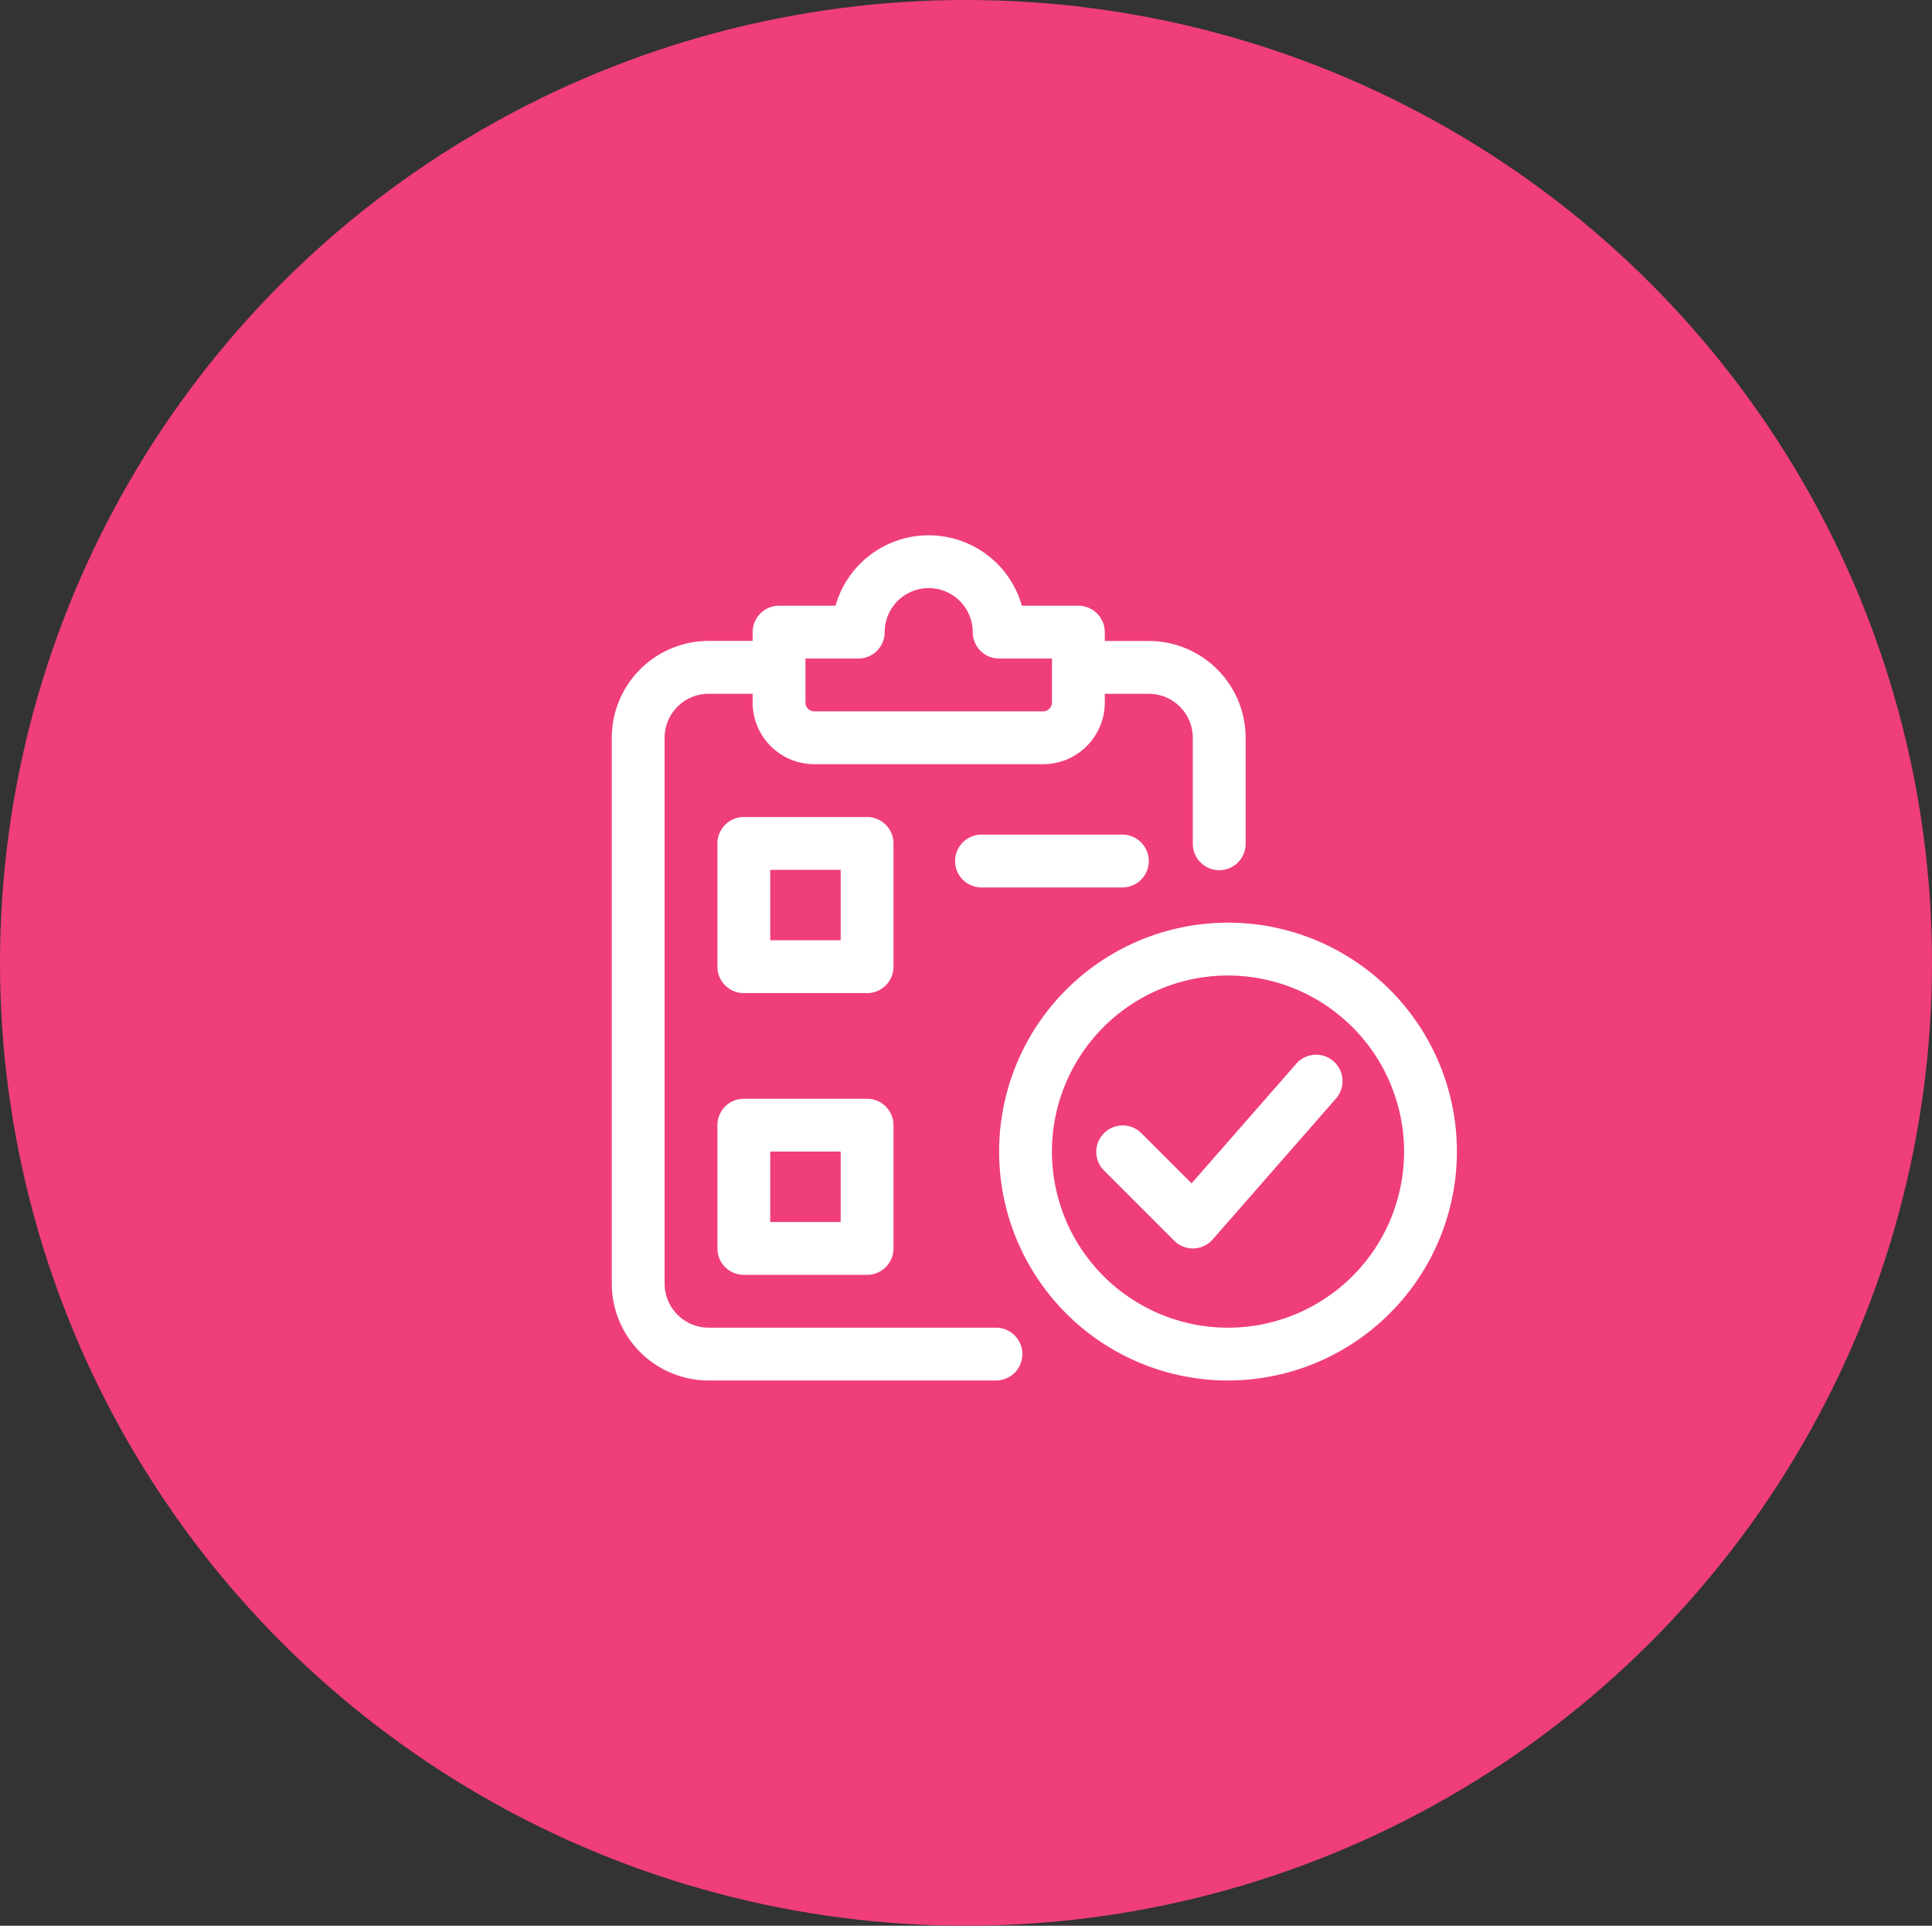
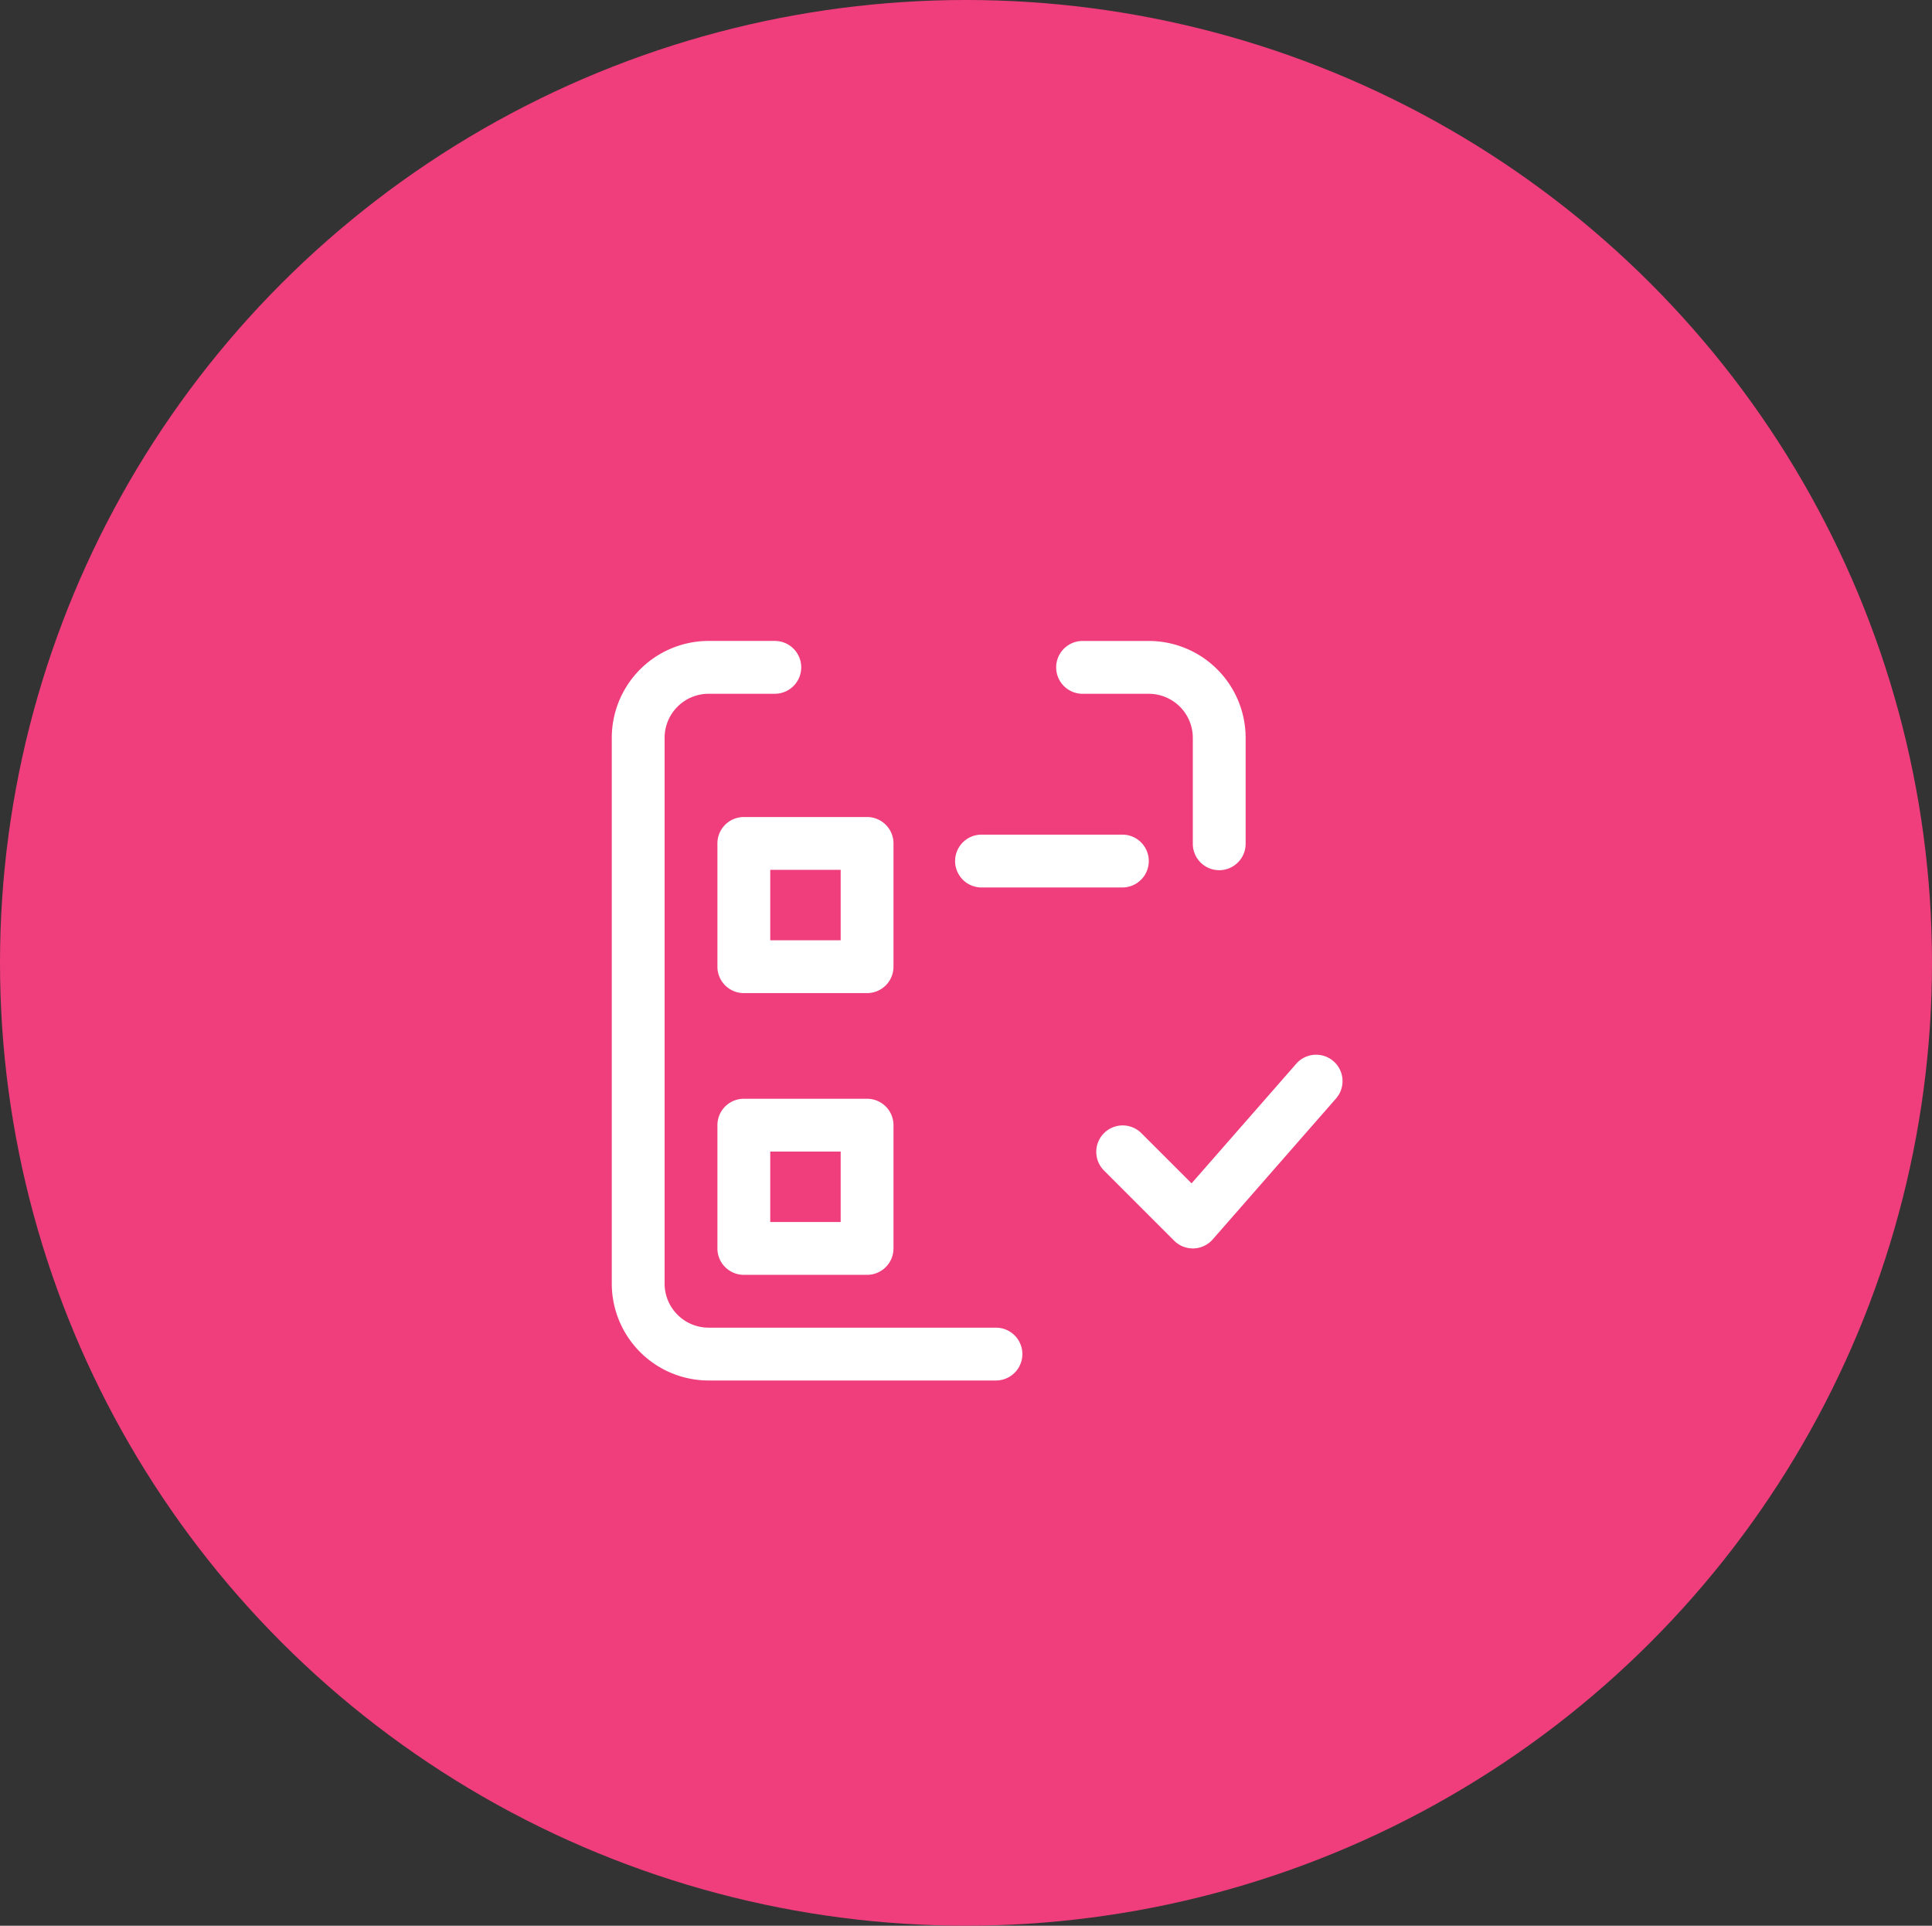
<svg xmlns="http://www.w3.org/2000/svg" width="299" height="298" viewBox="0 0 299 298">
  <rect x="0" y="0" width="299" height="298" fill="#333333" stroke="none" />
  <g id="Group_2795" data-name="Group 2795" transform="translate(0.476 -0.265)">
    <g id="Group_2103" data-name="Group 2103" transform="translate(-0.476 0.264)">
      <ellipse id="Ellipse_931" data-name="Ellipse 931" cx="149.5" cy="149" rx="149.5" ry="149" transform="translate(0 0)" fill="#ef3e7b" />
    </g>
    <g id="clipboard" transform="translate(94.204 83.099)">
      <path id="Path_29469" data-name="Path 29469" d="M26.162,35.249H7.087A4.089,4.089,0,0,1,3,31.162V12.087A4.089,4.089,0,0,1,7.087,8H26.162a4.089,4.089,0,0,1,4.087,4.087V31.162A4.089,4.089,0,0,1,26.162,35.249ZM11.175,27.074h10.9v-10.9h-10.9Z" transform="translate(13.349 35.598)" fill="#fff" />
      <path id="Path_29470" data-name="Path 29470" d="M26.162,43.249H7.087A4.089,4.089,0,0,1,3,39.162V20.087A4.089,4.089,0,0,1,7.087,16H26.162a4.089,4.089,0,0,1,4.087,4.087V39.162A4.089,4.089,0,0,1,26.162,43.249ZM11.175,35.074h10.9v-10.9h-10.9Z" transform="translate(13.349 71.196)" fill="#fff" />
      <path id="Path_29471" data-name="Path 29471" d="M35.636,16.675h-21.8a4.087,4.087,0,0,1,0-8.175h21.8a4.087,4.087,0,1,1,0,8.175Z" transform="translate(43.385 37.823)" fill="#fff" />
-       <path id="Path_29472" data-name="Path 29472" d="M46.424,81.847A35.424,35.424,0,1,1,81.847,46.424,35.464,35.464,0,0,1,46.424,81.847Zm0-62.672A27.249,27.249,0,1,0,73.672,46.424,27.28,27.28,0,0,0,46.424,19.175Z" transform="translate(48.947 48.948)" fill="#fff" />
      <path id="Path_29473" data-name="Path 29473" d="M28.736,44.724a4.079,4.079,0,0,1-2.888-1.2l-10.9-10.9a4.089,4.089,0,0,1,5.782-5.782l7.815,7.81,16.2-18.507a4.086,4.086,0,1,1,6.153,5.379L31.82,43.324a4.1,4.1,0,0,1-2.937,1.4A1.43,1.43,0,0,1,28.736,44.724Z" transform="translate(61.185 65.633)" fill="#fff" />
      <path id="Path_29474" data-name="Path 29474" d="M37.852,38.478a4.089,4.089,0,0,1-4.087-4.087v-16.4a6.822,6.822,0,0,0-6.812-6.812H16.707a4.087,4.087,0,1,1,0-8.175H26.953A15,15,0,0,1,41.94,17.987v16.4A4.089,4.089,0,0,1,37.852,38.478Z" transform="translate(56.156 13.349)" fill="#fff" />
      <path id="Path_29475" data-name="Path 29475" d="M59.457,117.445H14.987A15,15,0,0,1,0,102.458V17.987A15,15,0,0,1,14.987,3H25.232a4.087,4.087,0,0,1,0,8.175H14.987a6.822,6.822,0,0,0-6.812,6.812v84.471a6.822,6.822,0,0,0,6.812,6.812h44.47a4.087,4.087,0,0,1,0,8.175Z" transform="translate(0 13.349)" fill="#fff" />
-       <path id="Path_29476" data-name="Path 29476" d="M48.961,35.424H13.537A9.548,9.548,0,0,1,4,25.886v-10.9A4.089,4.089,0,0,1,8.087,10.9h8.741a14.989,14.989,0,0,1,28.84,0H54.41A4.089,4.089,0,0,1,58.5,14.987v10.9A9.548,9.548,0,0,1,48.961,35.424ZM12.175,19.074v6.812a1.363,1.363,0,0,0,1.362,1.362H48.961a1.363,1.363,0,0,0,1.362-1.362V19.074H42.148a4.089,4.089,0,0,1-4.087-4.087,6.812,6.812,0,0,0-13.624,0,4.089,4.089,0,0,1-4.087,4.087Z" transform="translate(17.799)" fill="#fff" />
    </g>
  </g>
</svg>